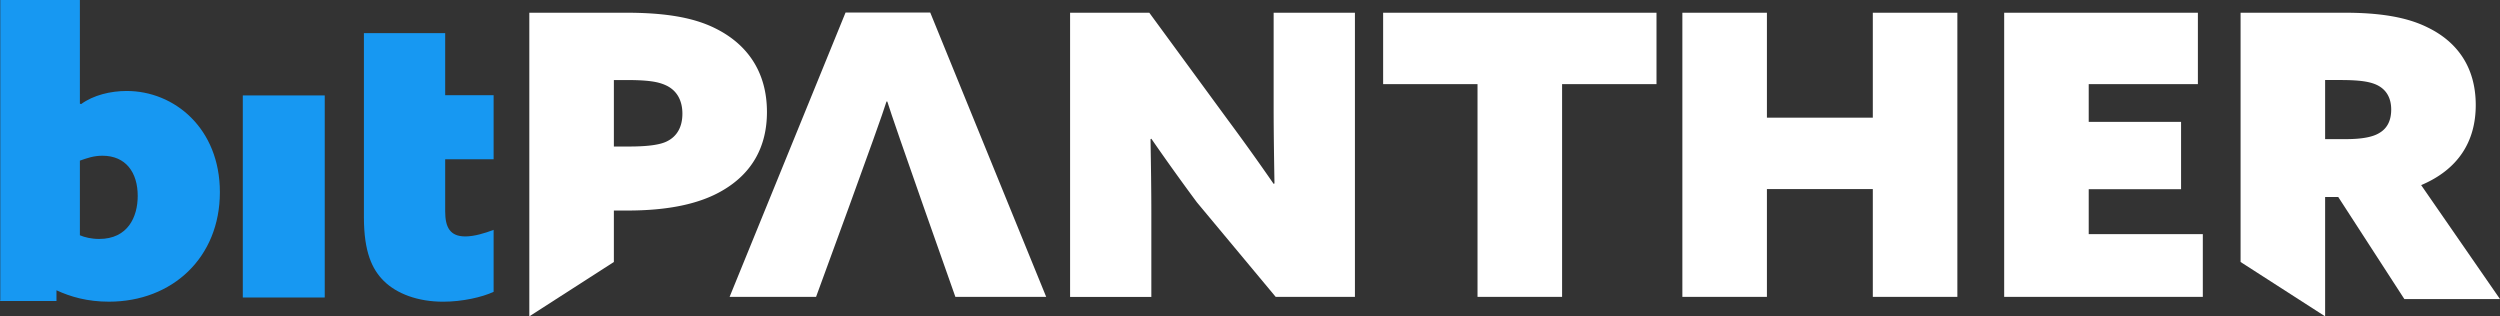
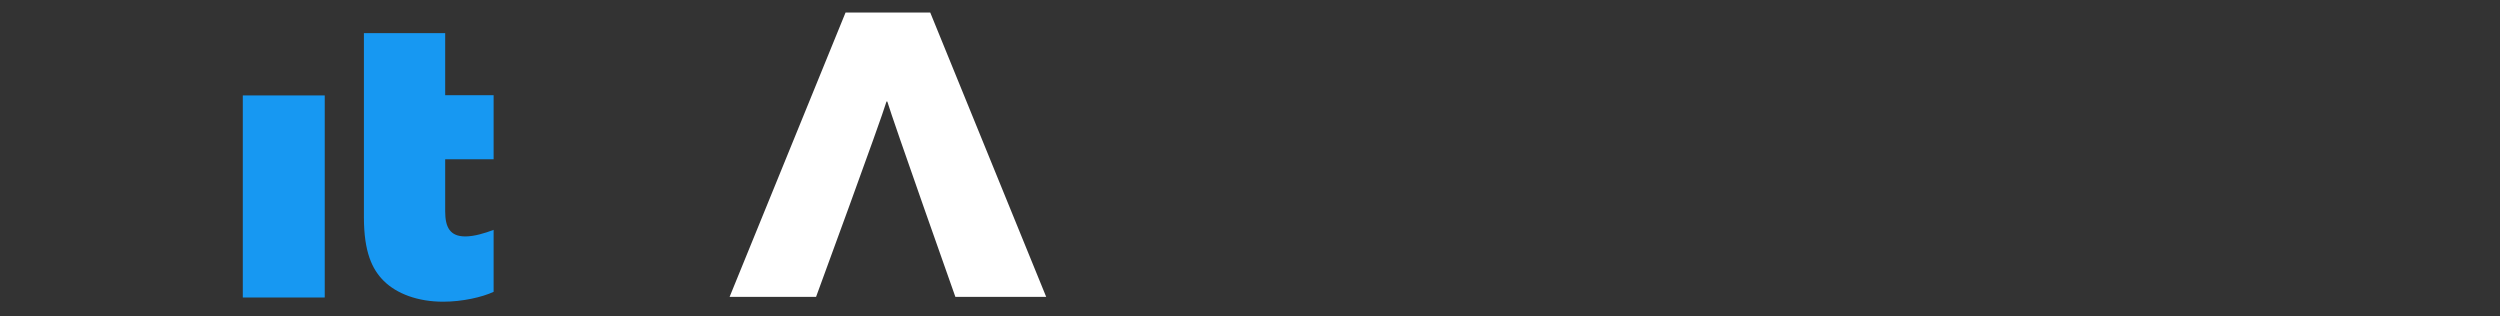
<svg xmlns="http://www.w3.org/2000/svg" width="205.642" height="26.023">
  <rect width="100%" height="100%" fill="#333333" stroke="none" />
  <path fill="#1798F2" d="M29.934 17.86V2.725h6.685v5.108h3.984V13.1h-3.984v4.288c0 1.316.404 2.06 1.655 2.06.742 0 1.62-.271 2.329-.54v5.098c-.945.439-2.566.811-4.152.811-2.061 0-3.816-.642-4.896-1.722-.947-.948-1.621-2.365-1.621-5.235z" />
-   <path fill="#FFF" d="M43.54 1.046h7.934c3.174 0 5.537.372 7.359 1.283 2.532 1.25 4.254 3.477 4.254 6.887 0 2.836-1.215 5.031-3.645 6.448-1.892 1.115-4.491 1.654-7.834 1.654h-1.113v4.232l-6.955 4.472V1.046zm8.204 11.006c1.519 0 2.565-.136 3.14-.438.811-.406 1.248-1.182 1.248-2.262 0-1.114-.473-1.925-1.349-2.33-.643-.303-1.487-.438-3.243-.438h-1.045v5.469h1.249zm46.71 4.592a194.56 194.56 0 01-3.748-5.233l-.067.034c.034 2.059.067 4.154.067 6.212v6.766h-6.684V1.046h6.515l6.483 8.846a192.817 192.817 0 013.746 5.233l.068-.034c-.033-2.059-.068-4.151-.068-6.212V1.046h6.686v23.376h-6.516l-6.482-7.778zm23.083-9.723h-7.765V1.046h22.486v5.875h-7.766v17.501h-6.956V6.921zm16.849-5.875h6.955V9.68h8.711V1.046h6.955v23.376h-6.955v-8.868h-8.711v8.868h-6.955V1.046zm26.47 0h15.935v5.875h-8.98v3.106h7.597v5.536h-7.597v3.696h9.386v5.163h-16.34V1.046zm19.448 0h8.541c2.971 0 5.166.372 6.854 1.216 2.362 1.147 3.948 3.207 3.948 6.381 0 3.003-1.451 5.3-4.49 6.584l6.484 9.373h-7.867l-5.437-8.395h-1.08v9.817l-6.954-4.472V1.046zm8.675 10.398c1.283 0 2.194-.168 2.736-.505.641-.372.978-1.013.978-1.926 0-1.045-.474-1.688-1.182-2.026-.573-.269-1.384-.404-2.972-.404h-1.282v4.861h1.722z" />
  <path fill="#1798F2" d="M19.972 7.849h6.74v16.622h-6.74z" />
  <path fill="#FFF" d="M76.519 1.032h-6.967l-9.539 23.39h7.113s5.341-14.531 5.795-16.073h.065c.456 1.542 5.601 16.073 5.601 16.073h7.471l-9.539-23.39z" />
-   <path fill="#1798F2" d="M10.423 7.483c-1.316 0-2.736.336-3.746 1.077l-.106-.033V0H.023v24.68L0 24.758h4.646v-.88c1.156.534 2.535.937 4.313.937 5.225 0 9.128-3.643 9.128-9.004 0-5.26-3.754-8.328-7.664-8.328zM8.16 19.655c-.642 0-1.204-.135-1.589-.303v-6.138c.578-.201 1.115-.404 1.857-.404 1.924 0 2.9 1.382 2.9 3.304.001 1.72-.807 3.541-3.168 3.541z" />
</svg>